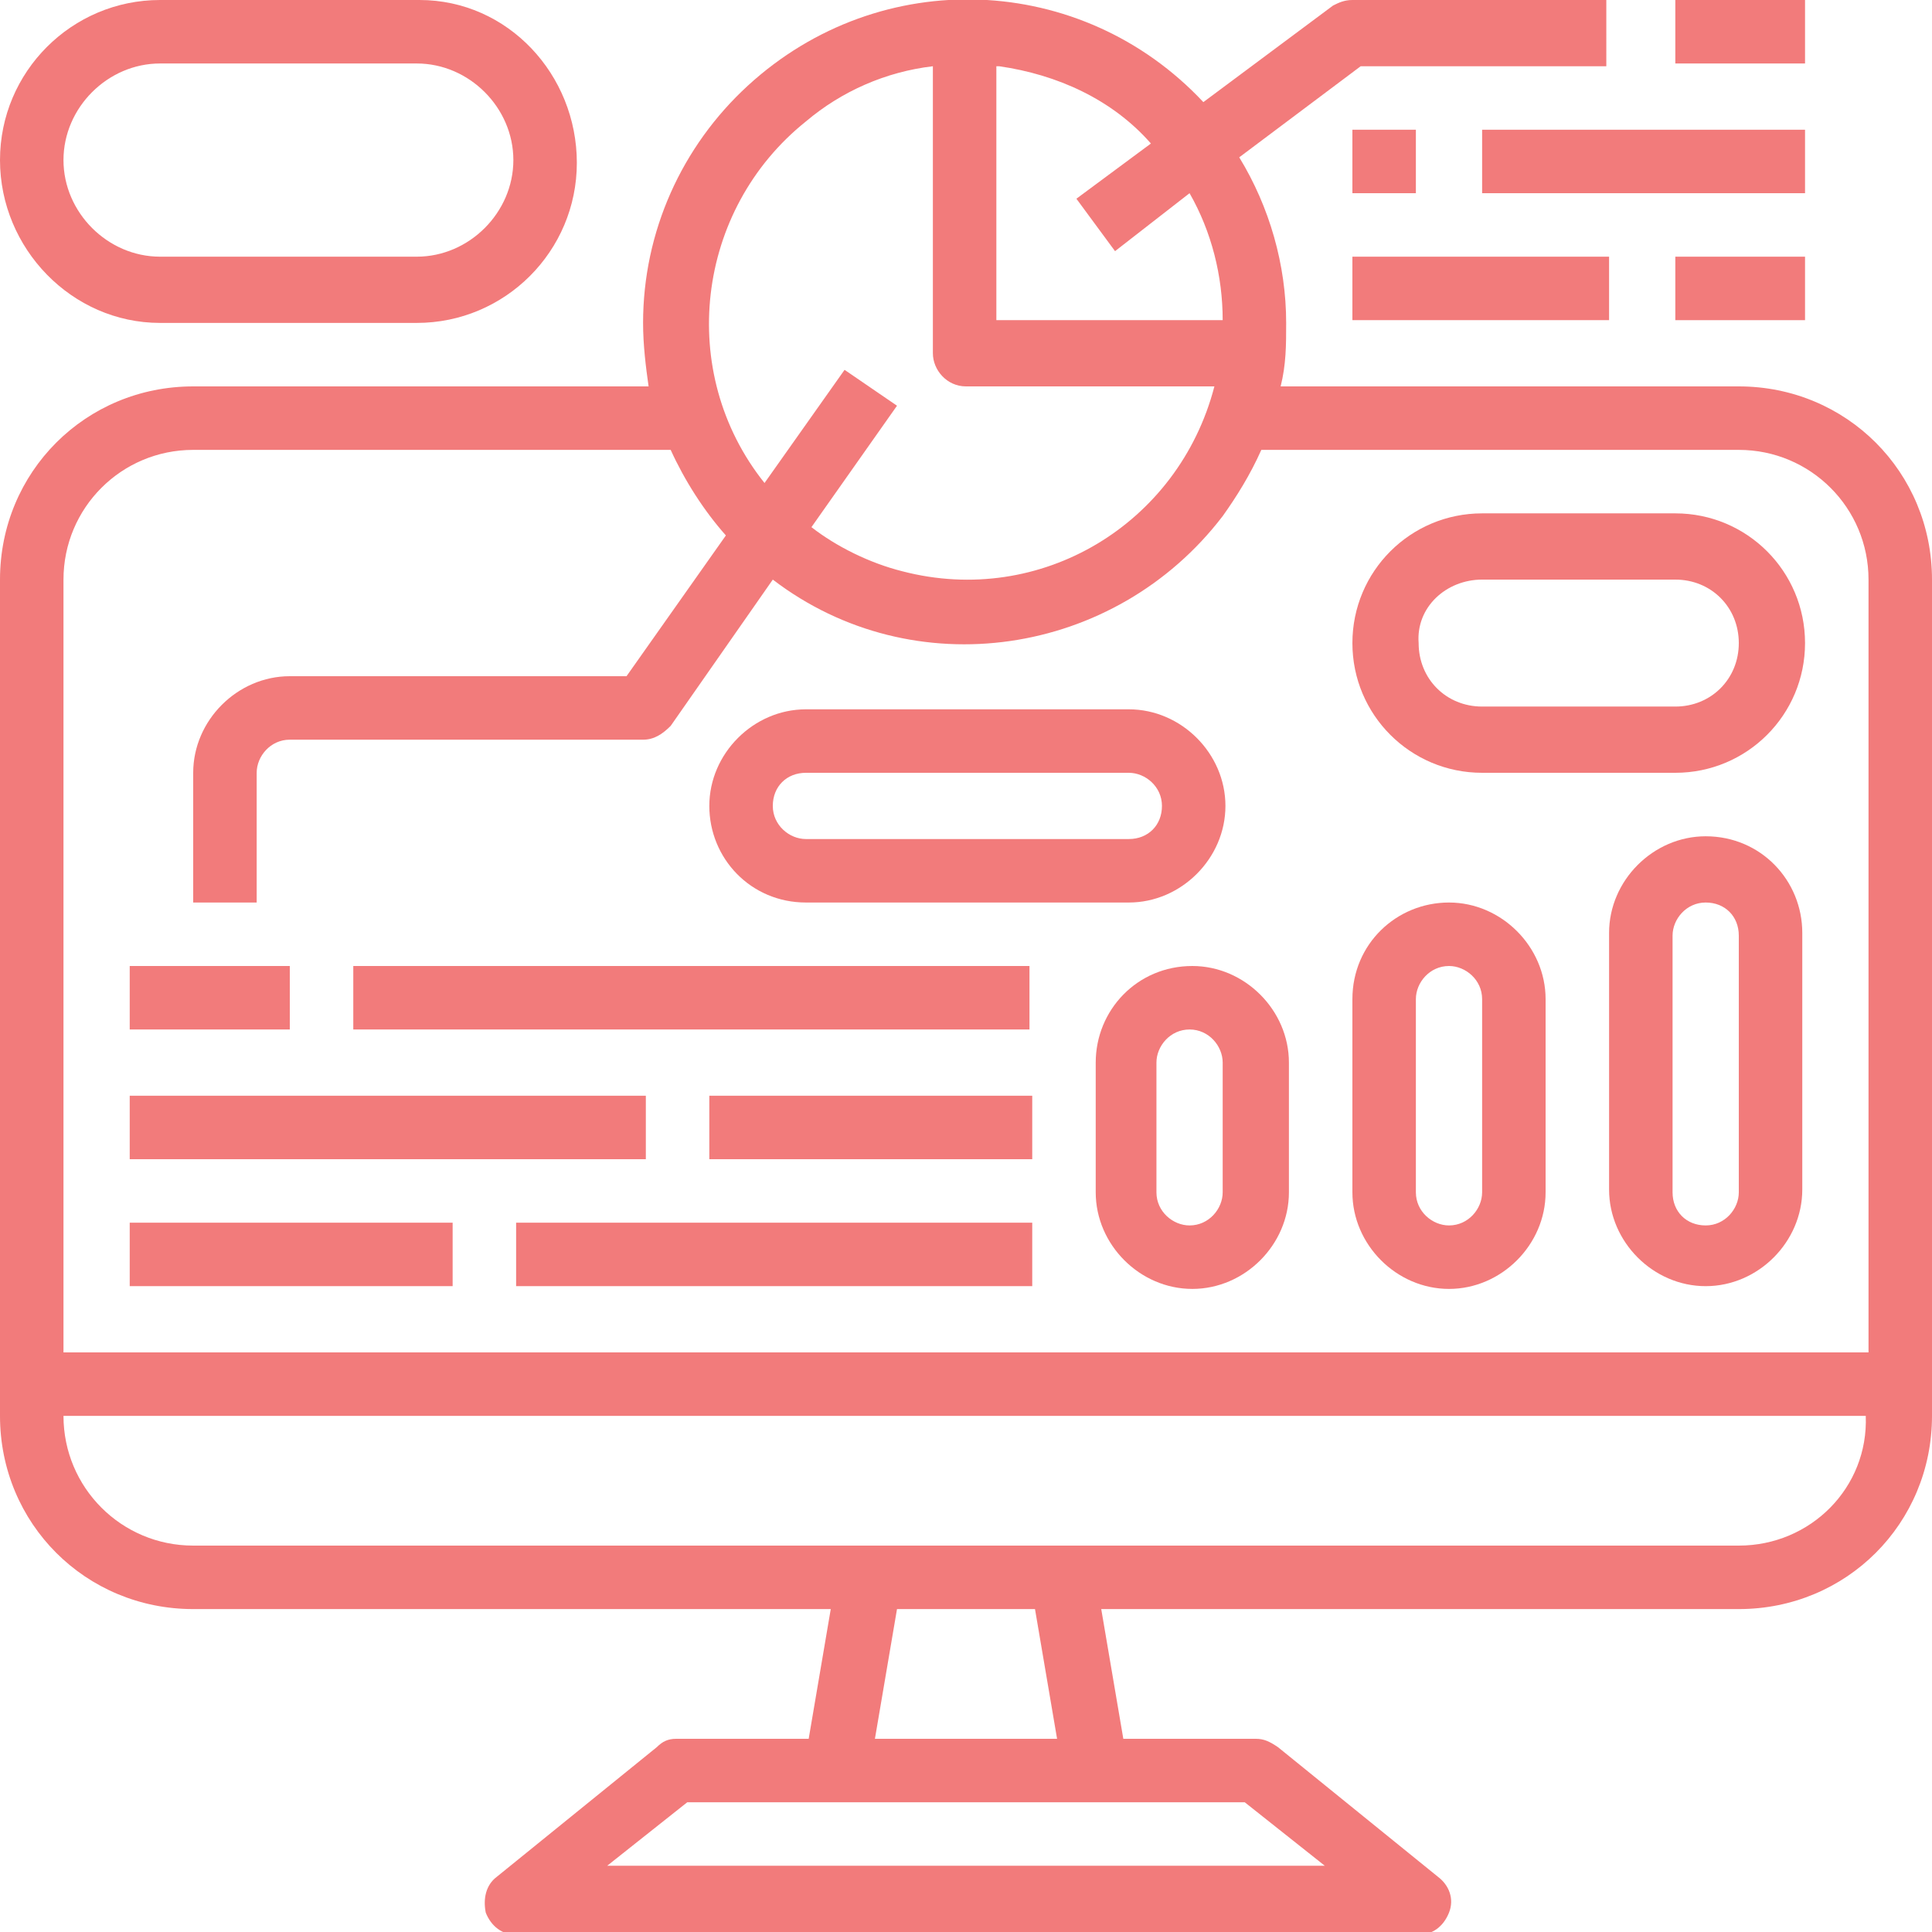
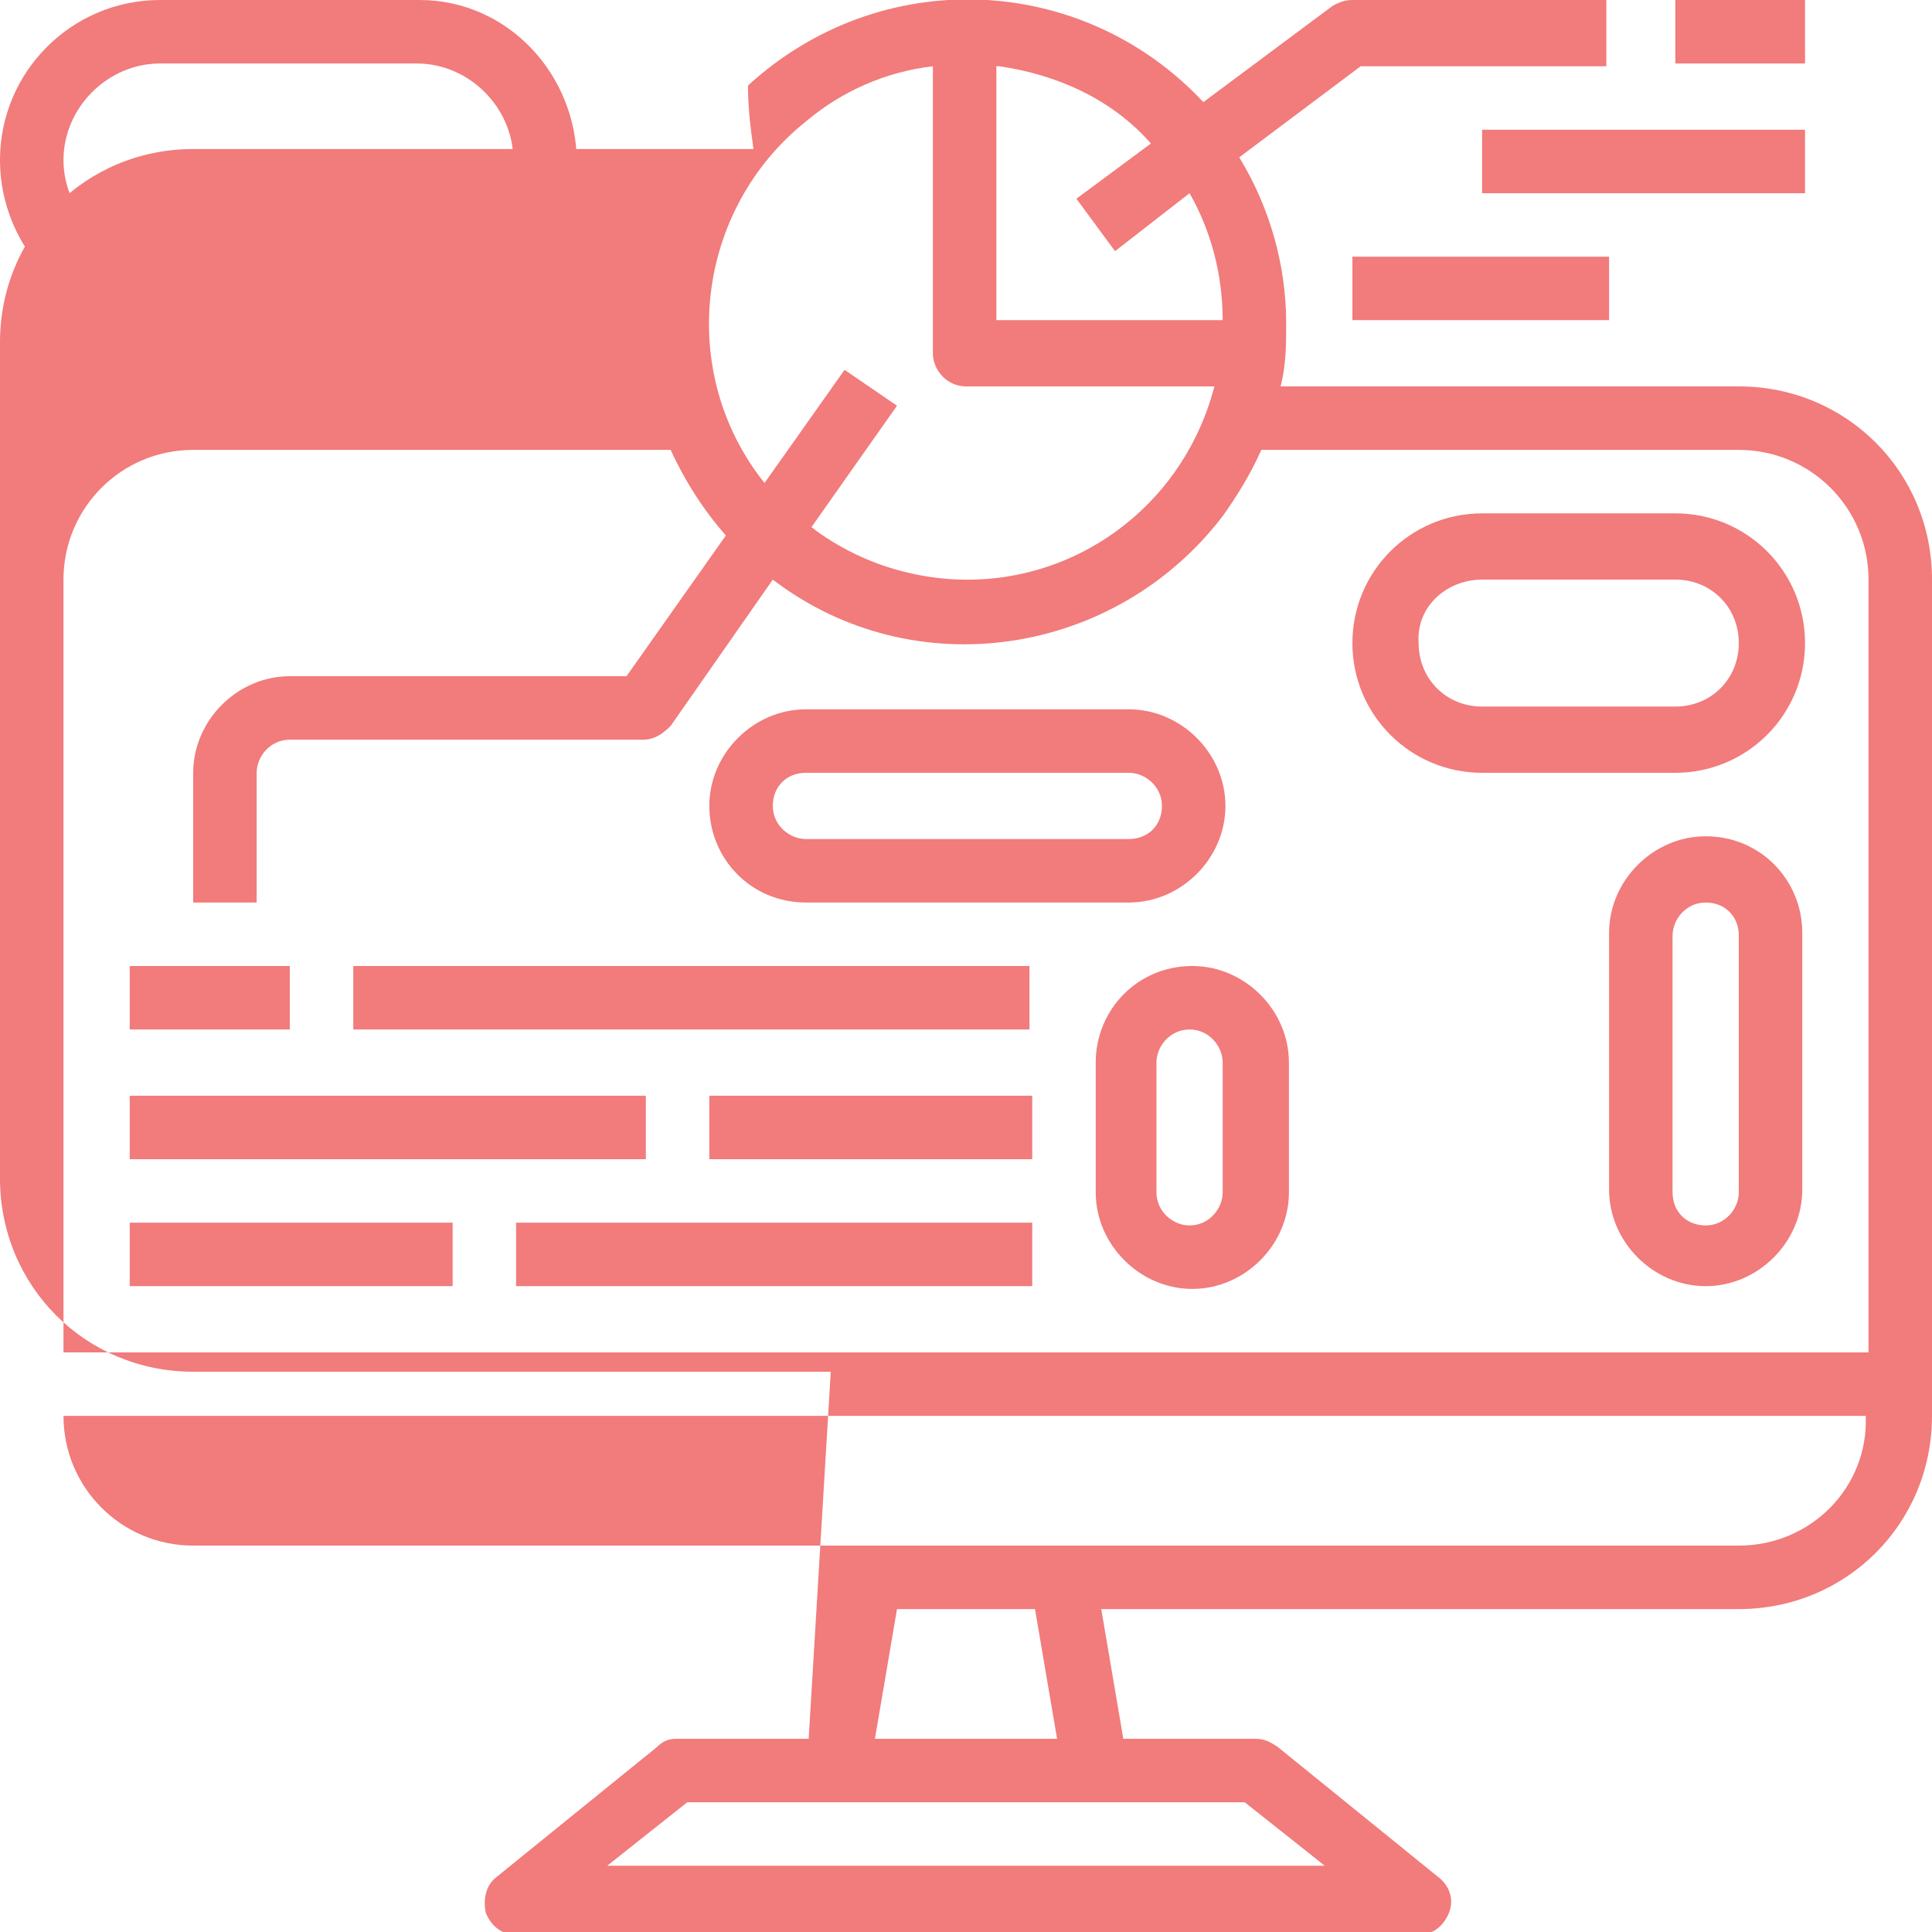
<svg xmlns="http://www.w3.org/2000/svg" version="1.1" id="Layer_1" x="0px" y="0px" width="70px" height="70px" viewBox="0 0 70 70" style="enable-background:new 0 0 70 70;" xml:space="preserve">
  <style type="text/css">
	.st0{fill:#F27B7B;}
</style>
  <g id="computer-data-online-marketing-seo">
-     <path class="st0" d="M63,14H46.4c0.2-0.8,0.2-1.5,0.2-2.3c0-2.1-0.6-4.2-1.7-6l4.4-3.3h8.9V0H49c-0.3,0-0.5,0.1-0.7,0.2l-4.7,3.5   C39.2-1,31.9-1.3,27.1,3.1c-2.4,2.2-3.8,5.3-3.8,8.6c0,0.8,0.1,1.6,0.2,2.3H7c-3.9,0-7,3.1-7,7v30.3c0,3.9,3.1,7,7,7h23.1L29.3,63   h-4.8c-0.3,0-0.5,0.1-0.7,0.3l-5.8,4.7c-0.4,0.3-0.5,0.8-0.4,1.3c0.2,0.5,0.6,0.8,1.1,0.8h32.7c0.5,0,0.9-0.3,1.1-0.8   c0.2-0.5,0-1-0.4-1.3l-5.8-4.7C46,63.1,45.8,63,45.5,63h-4.8l-0.8-4.7H63c3.9,0,7-3.1,7-7V21C70,17.1,66.9,14,63,14L63,14z    M36.2,2.4c2.1,0.3,4.1,1.2,5.5,2.8L39,7.2l1.4,1.9L43.1,7c0.8,1.4,1.2,3,1.2,4.6h-8.2V2.4z M33.8,2.4v10.4c0,0.6,0.5,1.2,1.2,1.2   h9c-1.3,5-6.3,8-11.3,6.7c-1.2-0.3-2.4-0.9-3.3-1.6l3.1-4.4l-1.9-1.3l-2.9,4.1c-3.2-4-2.5-9.9,1.5-13.1C30.5,3.3,32.1,2.6,33.8,2.4   L33.8,2.4z M45.1,65.3l2.9,2.3H22l2.9-2.3H45.1z M31.7,63l0.8-4.7h5l0.8,4.7H31.7z M63,56H7c-2.6,0-4.7-2.1-4.7-4.7h65.3   C67.7,53.9,65.6,56,63,56z M67.7,49H2.3V21c0-2.6,2.1-4.7,4.7-4.7h17.3c0.5,1.1,1.2,2.2,2,3.1l-3.6,5.1H10.5C8.6,24.5,7,26.1,7,28   v4.7h2.3V28c0-0.6,0.5-1.2,1.2-1.2h12.8c0.4,0,0.7-0.2,1-0.5L28,21c5.1,3.9,12.4,2.8,16.3-2.3c0.5-0.7,1-1.5,1.4-2.4H63   c2.6,0,4.7,2.1,4.7,4.7L67.7,49z" />
+     <path class="st0" d="M63,14H46.4c0.2-0.8,0.2-1.5,0.2-2.3c0-2.1-0.6-4.2-1.7-6l4.4-3.3h8.9V0H49c-0.3,0-0.5,0.1-0.7,0.2l-4.7,3.5   C39.2-1,31.9-1.3,27.1,3.1c0,0.8,0.1,1.6,0.2,2.3H7c-3.9,0-7,3.1-7,7v30.3c0,3.9,3.1,7,7,7h23.1L29.3,63   h-4.8c-0.3,0-0.5,0.1-0.7,0.3l-5.8,4.7c-0.4,0.3-0.5,0.8-0.4,1.3c0.2,0.5,0.6,0.8,1.1,0.8h32.7c0.5,0,0.9-0.3,1.1-0.8   c0.2-0.5,0-1-0.4-1.3l-5.8-4.7C46,63.1,45.8,63,45.5,63h-4.8l-0.8-4.7H63c3.9,0,7-3.1,7-7V21C70,17.1,66.9,14,63,14L63,14z    M36.2,2.4c2.1,0.3,4.1,1.2,5.5,2.8L39,7.2l1.4,1.9L43.1,7c0.8,1.4,1.2,3,1.2,4.6h-8.2V2.4z M33.8,2.4v10.4c0,0.6,0.5,1.2,1.2,1.2   h9c-1.3,5-6.3,8-11.3,6.7c-1.2-0.3-2.4-0.9-3.3-1.6l3.1-4.4l-1.9-1.3l-2.9,4.1c-3.2-4-2.5-9.9,1.5-13.1C30.5,3.3,32.1,2.6,33.8,2.4   L33.8,2.4z M45.1,65.3l2.9,2.3H22l2.9-2.3H45.1z M31.7,63l0.8-4.7h5l0.8,4.7H31.7z M63,56H7c-2.6,0-4.7-2.1-4.7-4.7h65.3   C67.7,53.9,65.6,56,63,56z M67.7,49H2.3V21c0-2.6,2.1-4.7,4.7-4.7h17.3c0.5,1.1,1.2,2.2,2,3.1l-3.6,5.1H10.5C8.6,24.5,7,26.1,7,28   v4.7h2.3V28c0-0.6,0.5-1.2,1.2-1.2h12.8c0.4,0,0.7-0.2,1-0.5L28,21c5.1,3.9,12.4,2.8,16.3-2.3c0.5-0.7,1-1.5,1.4-2.4H63   c2.6,0,4.7,2.1,4.7,4.7L67.7,49z" />
    <path class="st0" d="M60.7,0h4.7v2.3h-4.7V0z" />
-     <path class="st0" d="M49,4.7h2.3V7H49V4.7z" />
    <path class="st0" d="M53.7,4.7h11.7V7H53.7V4.7z" />
    <path class="st0" d="M49,9.3h9.3v2.3H49V9.3z" />
-     <path class="st0" d="M60.7,9.3h4.7v2.3h-4.7V9.3z" />
    <path class="st0" d="M4.7,35h5.8v2.3H4.7V35z" />
    <path class="st0" d="M12.8,35h24.5v2.3H12.8V35z" />
    <path class="st0" d="M4.7,39.7h18.7V42H4.7V39.7z" />
    <path class="st0" d="M25.7,39.7h11.7V42H25.7V39.7z" />
    <path class="st0" d="M4.7,44.3h11.7v2.3H4.7V44.3z" />
    <path class="st0" d="M18.7,44.3h18.7v2.3H18.7V44.3z" />
    <path class="st0" d="M5.8,11.7h9.3c3.2,0,5.8-2.6,5.8-5.8S18.4,0,15.2,0H5.8C2.6,0,0,2.6,0,5.8S2.6,11.7,5.8,11.7z M5.8,2.3h9.3   c1.9,0,3.5,1.6,3.5,3.5s-1.6,3.5-3.5,3.5H5.8c-1.9,0-3.5-1.6-3.5-3.5S3.9,2.3,5.8,2.3z" />
    <path class="st0" d="M53.7,28h7c2.6,0,4.7-2.1,4.7-4.7s-2.1-4.7-4.7-4.7h-7c-2.6,0-4.7,2.1-4.7,4.7S51.1,28,53.7,28z M53.7,21h7   c1.3,0,2.3,1,2.3,2.3c0,1.3-1,2.3-2.3,2.3h-7c-1.3,0-2.3-1-2.3-2.3C51.3,22,52.4,21,53.7,21z" />
    <path class="st0" d="M39.7,38.5v4.7c0,1.9,1.6,3.5,3.5,3.5c1.9,0,3.5-1.6,3.5-3.5v-4.7c0-1.9-1.6-3.5-3.5-3.5   C41.2,35,39.7,36.6,39.7,38.5z M44.3,38.5v4.7c0,0.6-0.5,1.2-1.2,1.2c-0.6,0-1.2-0.5-1.2-1.2v-4.7c0-0.6,0.5-1.2,1.2-1.2   C43.8,37.3,44.3,37.9,44.3,38.5z" />
-     <path class="st0" d="M52.5,46.7c1.9,0,3.5-1.6,3.5-3.5v-7c0-1.9-1.6-3.5-3.5-3.5S49,34.2,49,36.2v7C49,45.1,50.6,46.7,52.5,46.7z    M51.3,36.2c0-0.6,0.5-1.2,1.2-1.2c0.6,0,1.2,0.5,1.2,1.2v7c0,0.6-0.5,1.2-1.2,1.2c-0.6,0-1.2-0.5-1.2-1.2V36.2z" />
    <path class="st0" d="M61.8,30.3c-1.9,0-3.5,1.6-3.5,3.5v9.3c0,1.9,1.6,3.5,3.5,3.5s3.5-1.6,3.5-3.5v-9.3   C65.3,31.9,63.8,30.3,61.8,30.3z M63,43.2c0,0.6-0.5,1.2-1.2,1.2s-1.2-0.5-1.2-1.2v-9.3c0-0.6,0.5-1.2,1.2-1.2s1.2,0.5,1.2,1.2   V43.2z" />
    <path class="st0" d="M29.2,32.7h11.7c1.9,0,3.5-1.6,3.5-3.5s-1.6-3.5-3.5-3.5H29.2c-1.9,0-3.5,1.6-3.5,3.5S27.2,32.7,29.2,32.7z    M29.2,28h11.7c0.6,0,1.2,0.5,1.2,1.2s-0.5,1.2-1.2,1.2H29.2c-0.6,0-1.2-0.5-1.2-1.2S28.5,28,29.2,28z" />
  </g>
</svg>